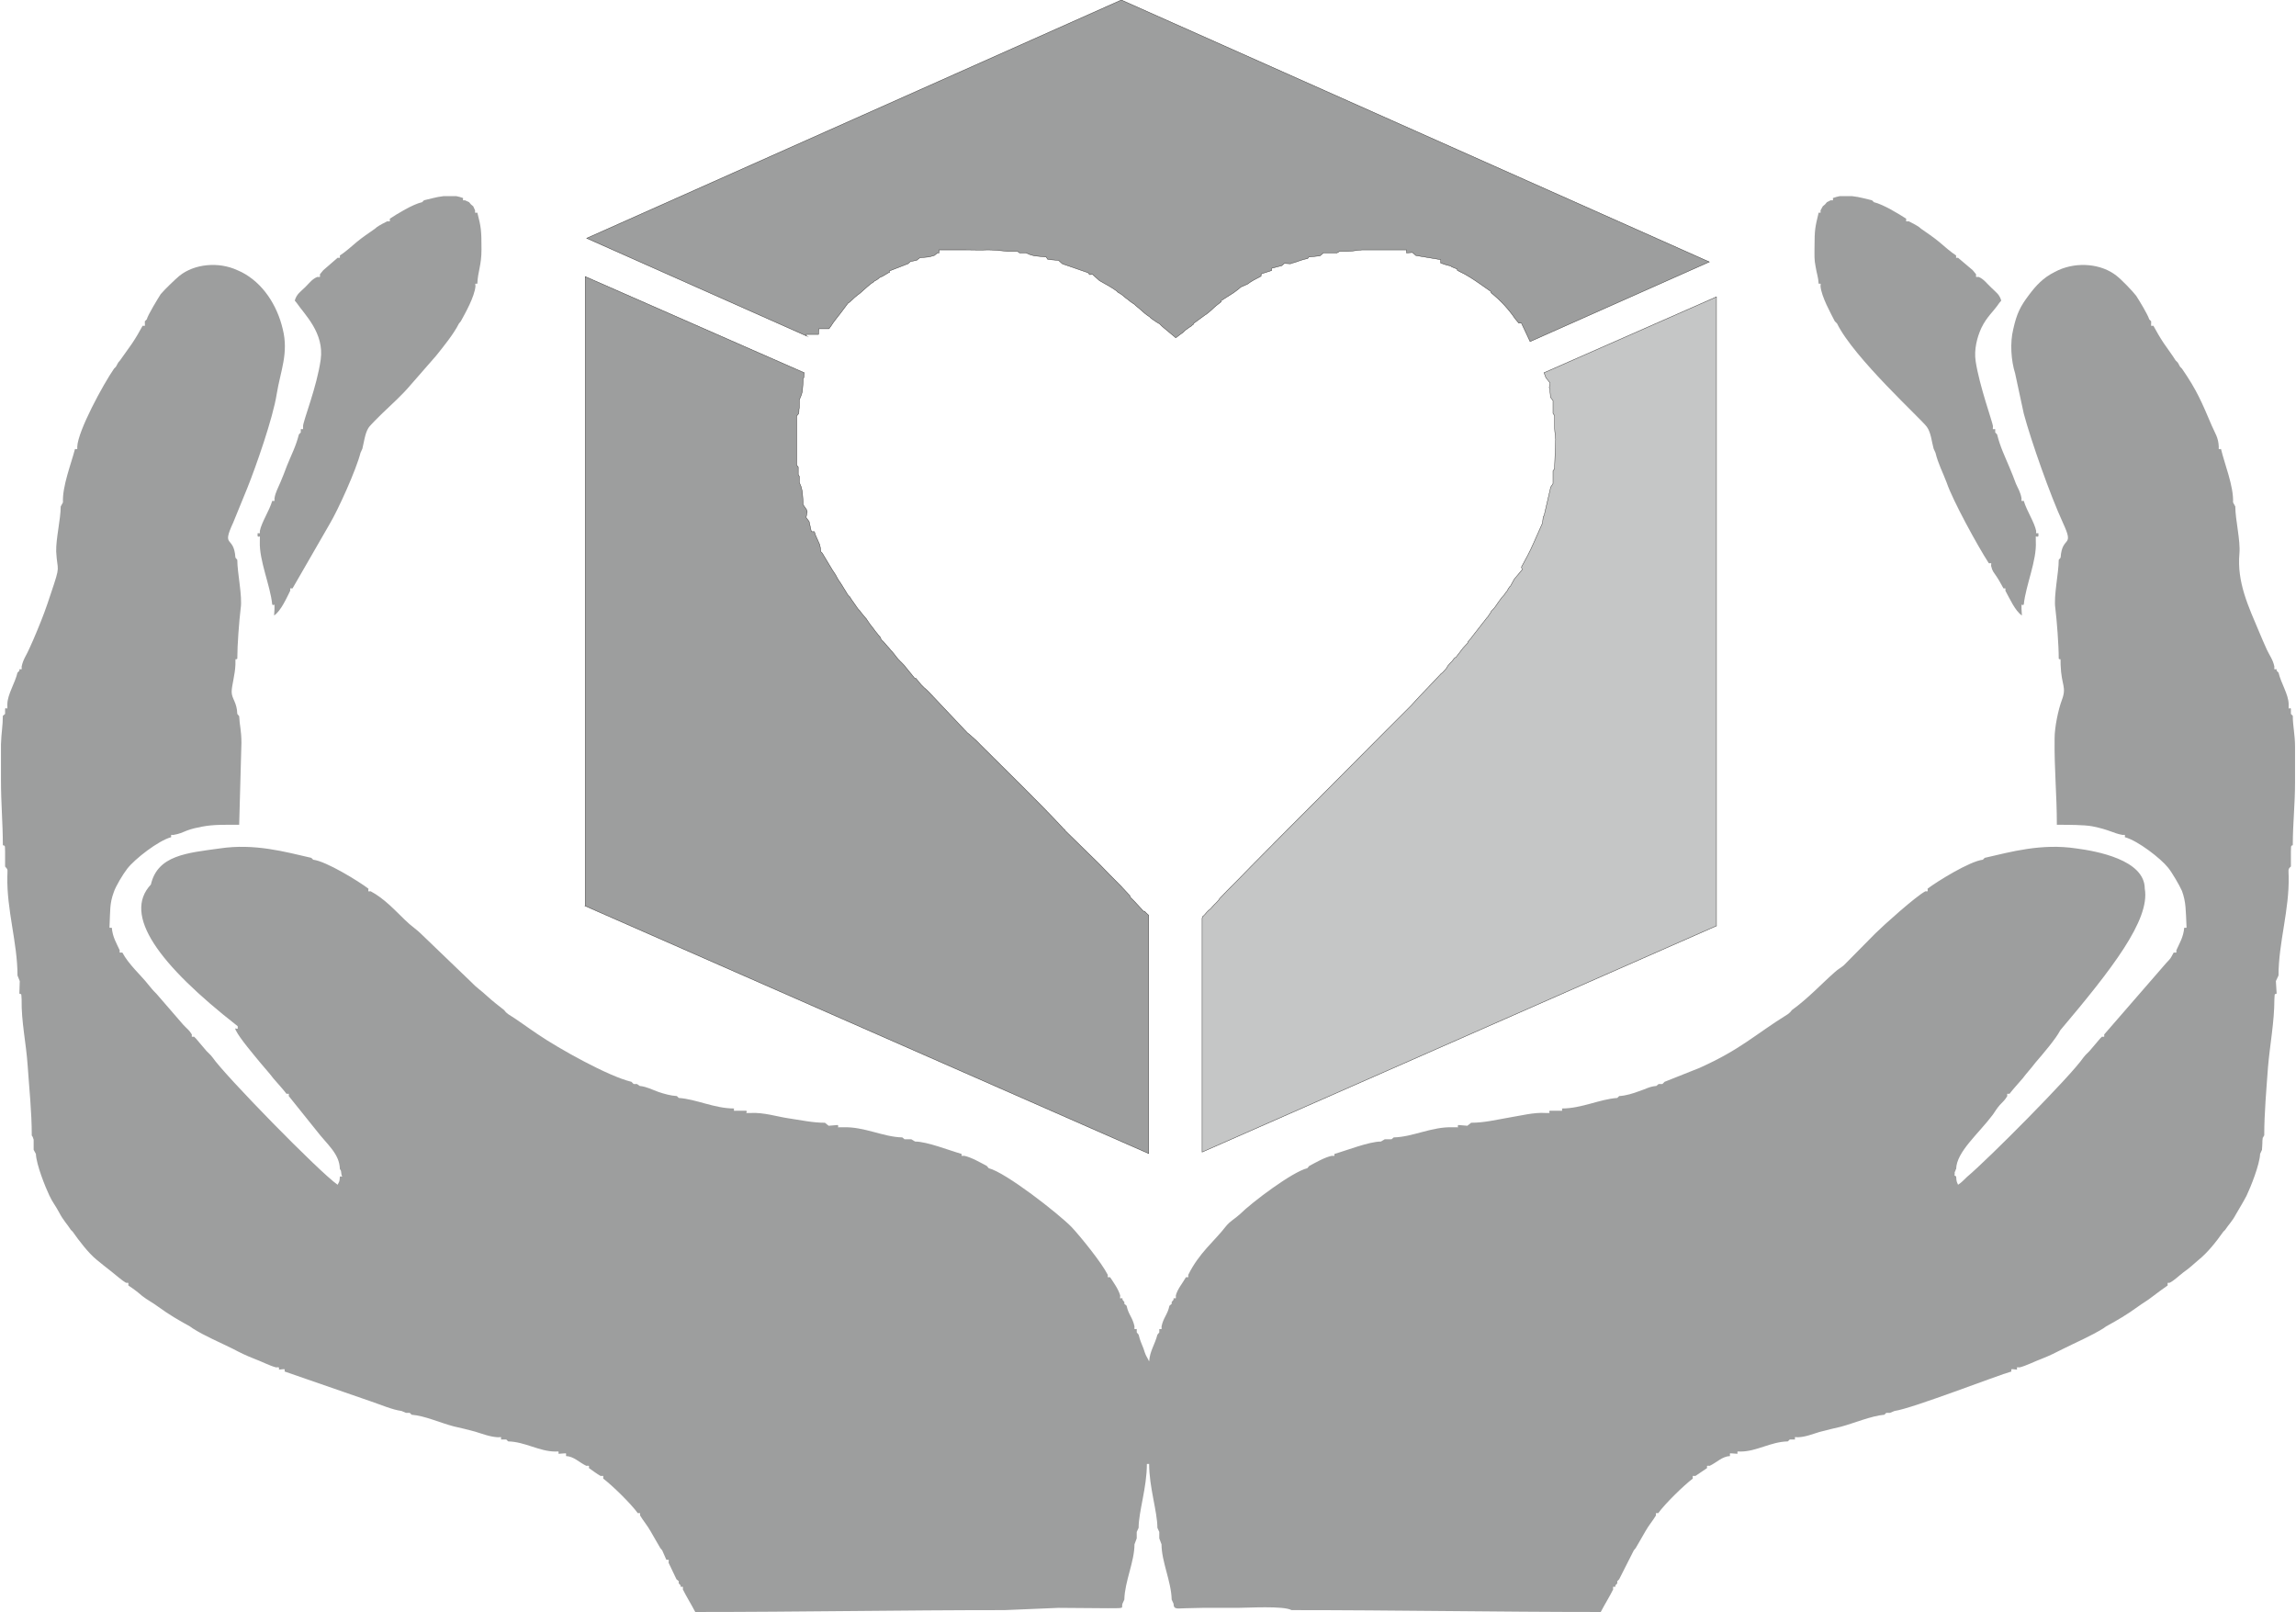
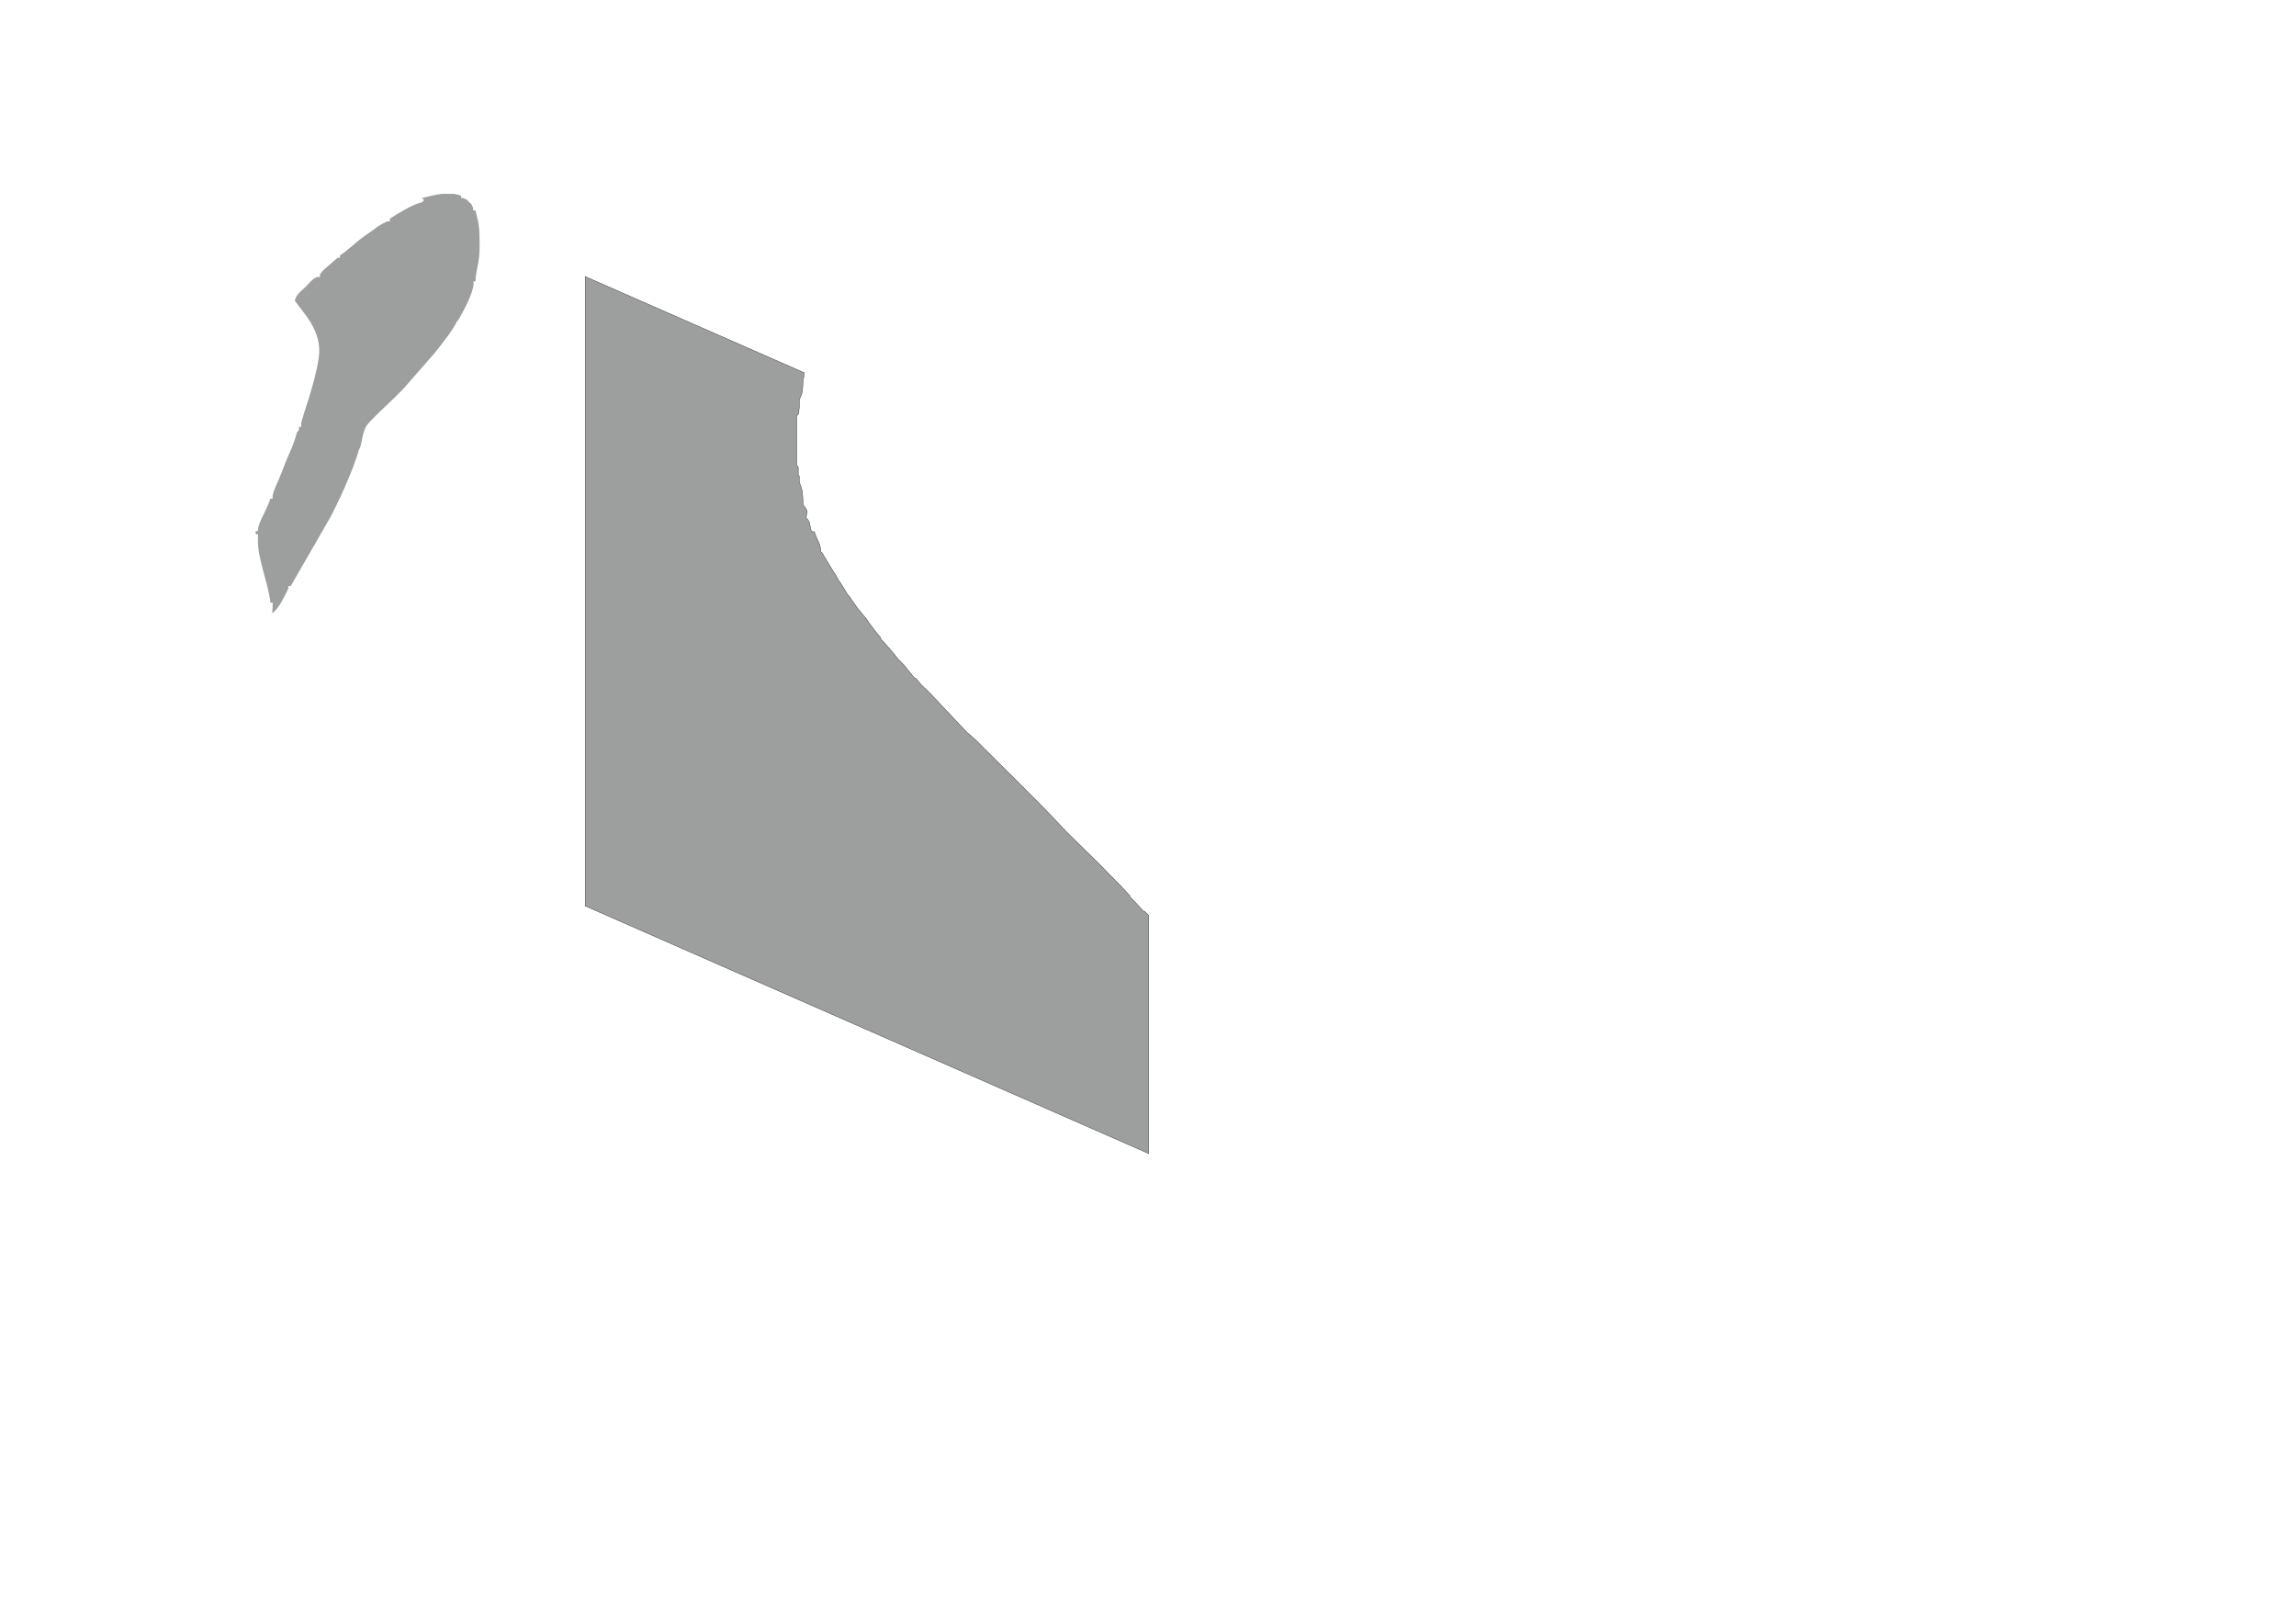
<svg xmlns="http://www.w3.org/2000/svg" xml:space="preserve" width="500px" height="351px" version="1.1" style="shape-rendering:geometricPrecision; text-rendering:geometricPrecision; image-rendering:optimizeQuality; fill-rule:evenodd; clip-rule:evenodd" viewBox="0 0 61.06 42.9">
  <defs>
    <style type="text/css"> .str0 {stroke:#2B2A29;stroke-width:0.01;stroke-miterlimit:22.926} .fil1 {fill:#C5C6C6} .fil0 {fill:#9D9E9E} </style>
  </defs>
  <g id="Layer_x0020_1">
-     <path class="fil0 str0" d="M21.44 8.94l-5.85 -2.6 14.23 -6.34 15.65 6.97 -4.77 2.12 -0.23 -0.49 -0.07 0 -0.1 -0.12c-0.16,-0.24 -0.39,-0.49 -0.64,-0.69l0 -0.03 -0.3 -0.21c-0.16,-0.11 -0.35,-0.24 -0.55,-0.33l-0.03 -0.02c0,0 -0.01,0 -0.02,-0.01l0 -0.03 -0.15 -0.06 -0.02 -0.02 -0.12 -0.03 -0.15 -0.05 0 -0.09 -0.66 -0.11 -0.09 -0.08 -0.16 0.01 0 -0.08 -0.71 0c-0.16,0 -0.32,0 -0.47,0 -0.14,0.01 -0.28,0.04 -0.41,0.04l-0.19 0 -0.07 0.04 -0.36 0 -0.08 0.07c0,0 0,0 0,0 -0.01,0 -0.02,0.01 -0.02,0.01l-0.29 0.03 -0.03 0.04c-0.06,0.01 -0.13,0.03 -0.19,0.05 -0.07,0.02 -0.15,0.06 -0.22,0.07l-0.05 0.02 -0.16 -0.01 -0.07 0.06 -0.27 0.07 0 0.06 -0.28 0.09 0 0.06c-0.14,0.07 -0.27,0.14 -0.36,0.21l-0.18 0.08 -0.07 0.06 -0.08 0.06 -0.04 0.03 -0.33 0.21 0 0.03c-0.08,0.06 -0.17,0.13 -0.25,0.21 -0.06,0.05 -0.12,0.11 -0.19,0.15l-0.3 0.22 0 0.02c-0.01,0.01 -0.03,0.02 -0.04,0.03 -0.01,0.01 -0.02,0.02 -0.02,0.02 -0.04,0.02 -0.06,0.04 -0.09,0.06l-0.07 0.05 -0.05 0.05c-0.06,0.04 -0.13,0.1 -0.2,0.15 0,0 0,0 0,0l-0.36 -0.3 -0.07 -0.07 -0.07 -0.04c-0.05,-0.03 -0.1,-0.07 -0.16,-0.11l-0.04 -0.04 -0.06 -0.04c-0.1,-0.07 -0.19,-0.17 -0.3,-0.25l-0.04 -0.04 -0.06 -0.04c-0.03,-0.02 -0.06,-0.04 -0.08,-0.06l-0.05 -0.04 0 0 -0.03 -0.02c-0.08,-0.07 -0.14,-0.12 -0.22,-0.16l-0.04 -0.04c-0.14,-0.1 -0.29,-0.18 -0.45,-0.27l-0.19 -0.17 -0.07 0.01 -0.04 -0.04 0 -0.01 -0.49 -0.17c-0.07,-0.02 -0.14,-0.05 -0.2,-0.07l-0.1 -0.09 -0.23 -0.02c-0.02,0 -0.04,-0.01 -0.06,-0.01l-0.04 -0.06 -0.31 -0.03c-0.04,-0.01 -0.08,-0.02 -0.11,-0.03l-0.12 -0.05 -0.17 0 -0.05 -0.04 -0.23 0c-0.04,0 -0.08,0 -0.12,-0.01 -0.15,-0.01 -0.29,-0.03 -0.44,-0.03 -0.19,0.01 -0.39,0 -0.58,0l-0.72 0 0 0.08 -0.04 0 -0.09 0.07c-0.04,0.01 -0.07,0.02 -0.11,0.03 -0.01,0 -0.03,0.01 -0.05,0.01l-0.22 0.02 -0.08 0.06c0,0.01 -0.01,0.01 -0.02,0.01l-0.15 0.03 -0.07 0.06 -0.49 0.19 0 0.04c-0.01,0 -0.02,0.01 -0.03,0.01l-0.15 0.09 -0.09 0.04 -0.03 0.03 -0.06 0.04 -0.03 0.01 -0.04 0.04 -0.05 0.03 -0.11 0.09 -0.19 0.17c-0.1,0.07 -0.2,0.16 -0.29,0.25l-0.02 0 -0.21 0.28c-0.09,0.12 -0.18,0.22 -0.26,0.35 -0.02,0.02 -0.03,0.05 -0.05,0.07l-0.27 0 -0.01 0.15 -0.33 0 0.01 0.04z" />
    <path class="fil0 str0" d="M15.55 24.11l0 -16.75 5.83 2.56 -0.01 0.13 -0.02 0.02 0 0.09 -0.02 0.26c-0.01,0.03 -0.02,0.07 -0.03,0.1l-0.05 0.12 0 0.15c0,0.04 0,0.08 -0.01,0.11 0,0.04 0,0.07 -0.01,0.11l-0.05 0.06 0 1.31 0.04 0.05 0 0.2 0.03 0.05 0 0.16 0.05 0.12c0.01,0.04 0.02,0.09 0.03,0.13l0.02 0.27 0 0.07 0.09 0.13 0.02 0.06 -0.03 0.15 0.08 0.11 0.06 0.27 0.08 0c0.01,0.03 0.02,0.06 0.03,0.09 0.03,0.08 0.08,0.17 0.11,0.25l0.02 0.09 0.01 0.1 0.04 0.04 0.27 0.45c0.02,0.03 0.04,0.06 0.06,0.09l0.02 0.03c0.04,0.08 0.08,0.15 0.14,0.23l0.21 0.34 0.01 0c0.02,0.02 0.04,0.04 0.05,0.07l0.21 0.3 0.01 0c0.05,0.07 0.1,0.13 0.16,0.2l0.01 0.02 0.01 0c0.05,0.07 0.09,0.14 0.14,0.2l0.04 0.05c0.04,0.06 0.09,0.12 0.13,0.17 0.02,0.03 0.05,0.06 0.07,0.08l0.03 0.07 0.07 0.07 0.2 0.23 0.02 0.02c0.05,0.06 0.1,0.13 0.15,0.19 0.07,0.08 0.17,0.16 0.23,0.25l0.22 0.27 0.03 0 0.15 0.18 0.07 0.07 0.07 0.06 0.03 0.03 0.04 0.04 1.02 1.08 0.03 0.02c0.11,0.1 0.21,0.18 0.31,0.29 0.73,0.73 1.48,1.45 2.18,2.2 0.02,0.03 0.04,0.04 0.06,0.06 0.01,0.01 0.02,0.02 0.02,0.03 0.3,0.29 0.6,0.59 0.9,0.88 0.18,0.19 0.37,0.38 0.56,0.57 0.08,0.09 0.18,0.19 0.26,0.28l0 0.03 0.13 0.13 0.23 0.25 0.03 0c0.03,0.04 0.07,0.07 0.11,0.11l0 6.34 -15 -6.59z" />
-     <path class="fil1 str0" d="M45.66 24.64l0 -16.74 -4.59 2.02c0.02,0.04 0.03,0.08 0.05,0.13l0.11 0.14 -0.02 0.13 0.01 0.01 0.02 0.19c0,0.01 0,0.01 0,0.01 0,0.01 0,0.02 0,0.04l0.07 0.09 0 0.34 0.04 0.06 0 0.2c0,0.15 0.01,0.28 0.03,0.43l-0.03 0.79 -0.04 0.05 0 0.34 -0.06 0.09c-0.01,0.01 -0.01,0.02 -0.01,0.04l-0.16 0.69 0 0.02 -0.03 0.04 -0.02 0.17 -0.24 0.54c-0.09,0.21 -0.21,0.43 -0.32,0.63l0.02 0.07 -0.21 0.25 -0.11 0.2 -0.01 0 -0.02 0.03 -0.01 0.01 -0.05 0.09 -0.03 0.03 -0.03 0.05 -0.08 0.09 -0.08 0.11c-0.06,0.09 -0.11,0.17 -0.19,0.24 -0.01,0.03 -0.02,0.05 -0.04,0.07 0,0 0,0 0,0 -0.02,0.03 -0.04,0.06 -0.06,0.09l-0.02 0.02 -0.39 0.5 -0.02 0.03c-0.04,0.04 -0.07,0.08 -0.1,0.12l0 0.02 -0.12 0.13 -0.2 0.26 -0.02 0c-0.03,0.03 -0.05,0.06 -0.07,0.09 -0.04,0.04 -0.09,0.09 -0.12,0.13l-0.04 0.07 -0.1 0.11 -0.04 0.03 -0.17 0.18 -0.4 0.42c-0.08,0.09 -0.17,0.18 -0.23,0.25 -0.21,0.21 -0.42,0.42 -0.63,0.63 -0.62,0.63 -1.25,1.25 -1.87,1.88 -0.59,0.59 -1.18,1.18 -1.77,1.78 -0.2,0.21 -0.41,0.42 -0.62,0.63 -0.07,0.07 -0.14,0.15 -0.21,0.22l0 0.01 -0.07 0.08 0 0 -0.07 0.07 -0.1 0.11 -0.05 0.04 -0.01 0.01 -0.04 0.04 -0.03 0.04c-0.01,0 -0.01,0 -0.01,0.01l-0.06 0.06c0,0 -0.01,0 -0.01,0.01l-0.01 0.04 0 6.22 13.69 -6.02z" />
-     <path class="fil0" d="M3.88 8.5l-0.05 0.05 0 0.06c0,0.08 0.02,0.06 -0.06,0.06 -0.1,0.18 -0.16,0.29 -0.28,0.47 -0.11,0.16 -0.23,0.32 -0.32,0.45l-0.05 0.06 -0.06 0.11 -0.05 0.05c-0.29,0.42 -0.96,1.65 -0.98,2.08 0,0.08 0.02,0.06 -0.06,0.06 -0.1,0.39 -0.34,0.99 -0.32,1.42l-0.06 0.11c0,0.34 -0.13,0.86 -0.12,1.2 0.03,0.56 0.13,0.31 -0.14,1.11 -0.13,0.4 -0.22,0.64 -0.37,1 -0.07,0.17 -0.13,0.31 -0.2,0.46 -0.07,0.17 -0.17,0.29 -0.21,0.49 0,0.09 0.02,0.07 -0.06,0.07l0 0.04 -0.05 0.05c-0.07,0.29 -0.26,0.57 -0.27,0.83 0,0.24 0.01,0.07 -0.06,0.13l0 0.14 -0.06 0.05c0,0.27 -0.04,0.44 -0.05,0.76l0 0.15c0,0.25 0,0.51 0,0.76l0 0.03c0,0.65 0.05,1.15 0.05,1.74 0.04,0.04 0.06,-0.05 0.06,0.17l0 0.4c0.09,0.1 0.06,0.08 0.06,0.26 -0.02,0.9 0.27,1.77 0.27,2.64l0.06 0.15 -0.01 0.33c0.05,0.05 0.05,-0.06 0.06,0.16 -0.01,0.59 0.12,1.16 0.16,1.75 0.04,0.6 0.11,1.23 0.11,1.87 0.03,0.05 0.02,0.01 0.05,0.11 0,0.01 0,0.07 0,0.1l0 0.17 0.06 0.11c0.01,0.28 0.25,0.88 0.36,1.11 0.09,0.19 0.16,0.26 0.26,0.45 0.11,0.21 0.2,0.29 0.31,0.46l0.05 0.05c0.16,0.23 0.42,0.57 0.63,0.74 0.16,0.13 0.23,0.19 0.4,0.32 0.13,0.1 0.28,0.24 0.39,0.3 0.08,0 0.06,-0.01 0.06,0.07 0.15,0.1 0.23,0.16 0.37,0.28 0.14,0.11 0.27,0.17 0.43,0.29 0.29,0.21 0.53,0.35 0.84,0.52l0.07 0.05c0.33,0.21 0.72,0.37 1.08,0.55 0.19,0.1 0.33,0.17 0.56,0.26 0.19,0.07 0.42,0.19 0.58,0.23 0.09,0 0.08,-0.02 0.08,0.06l0.09 -0.01c0.08,0 0.06,-0.02 0.06,0.06l2.31 0.8c0.24,0.08 0.56,0.22 0.8,0.25l0.12 0.05 0.1 0 0.05 0.05c0.36,0.03 0.74,0.21 1.12,0.31 0.22,0.05 0.35,0.08 0.57,0.14 0.17,0.05 0.39,0.14 0.61,0.15 0.1,0 0.08,-0.03 0.08,0.06l0.14 0 0.05 0.05c0.45,0.01 0.83,0.27 1.26,0.27 0.1,0 0.08,-0.02 0.08,0.06l0.14 -0.01c0.08,0 0.06,-0.02 0.06,0.07 0.21,0.01 0.35,0.17 0.54,0.26 0.09,0 0.07,-0.02 0.07,0.06 0.1,0.07 0.22,0.16 0.31,0.21 0.09,0 0.07,-0.02 0.07,0.07 0.24,0.18 0.74,0.67 0.92,0.92 0.08,0 0.06,-0.02 0.06,0.06 0.09,0.15 0.19,0.26 0.28,0.42 0.1,0.17 0.17,0.3 0.26,0.45l0.05 0.06 0.11 0.25c0.09,0 0.06,-0.01 0.06,0.08l0.21 0.44 0.06 0.05 0 0.06 0.05 0.05 0 0.04c0.08,0 0.06,-0.02 0.06,0.07 0.1,0.2 0.22,0.39 0.33,0.6 2.81,0 5.44,-0.05 8.23,-0.05l1.44 -0.06 1.32 0.01c0.49,0 0.34,0 0.38,-0.12l0.05 -0.11c0.01,-0.48 0.27,-1.01 0.27,-1.47l0.06 -0.16 0 -0.17 0.05 -0.11c0,-0.43 0.22,-1.07 0.22,-1.7l0.06 0c0,0.62 0.22,1.27 0.22,1.7l0.05 0.11 0 0.17 0.06 0.16c0,0.46 0.26,0.99 0.27,1.47l0.05 0.11c0,0.17 0.12,0.12 0.32,0.12 0.15,0 0.3,-0.01 0.45,-0.01 0.31,0 0.62,0 0.93,0 0.27,0 1.23,-0.06 1.44,0.06 2.79,0 5.42,0.05 8.23,0.05 0.11,-0.21 0.23,-0.4 0.33,-0.6 0,-0.09 -0.02,-0.07 0.06,-0.07l0 -0.04 0.05 -0.05 0 -0.06 0.05 -0.05 0.39 -0.77 0.05 -0.06c0.09,-0.15 0.16,-0.28 0.26,-0.45 0.09,-0.16 0.19,-0.27 0.28,-0.42 0,-0.08 -0.02,-0.06 0.06,-0.06 0.18,-0.25 0.68,-0.74 0.92,-0.92 0,-0.09 -0.02,-0.07 0.07,-0.07 0.08,-0.05 0.2,-0.14 0.31,-0.21 0,-0.08 -0.02,-0.06 0.07,-0.06 0.19,-0.09 0.33,-0.25 0.54,-0.26 0,-0.09 -0.02,-0.07 0.06,-0.07l0.14 0.01c0,-0.08 -0.02,-0.06 0.08,-0.06 0.43,0 0.8,-0.26 1.26,-0.27l0.05 -0.05 0.14 0c0,-0.09 -0.02,-0.06 0.08,-0.06 0.21,-0.01 0.37,-0.08 0.57,-0.14 0.22,-0.06 0.36,-0.09 0.57,-0.14 0.34,-0.09 0.81,-0.29 1.16,-0.32l0.05 -0.05 0.1 0 0.12 -0.05c0.46,-0.06 2.77,-0.96 3.11,-1.05 0,-0.08 -0.02,-0.06 0.06,-0.06l0.09 0.01c0,-0.08 -0.02,-0.06 0.07,-0.06 0.17,-0.04 0.4,-0.16 0.59,-0.23 0.23,-0.09 0.36,-0.16 0.56,-0.26 0.36,-0.18 0.74,-0.34 1.08,-0.55l0.07 -0.05c0.31,-0.17 0.55,-0.31 0.84,-0.52 0.15,-0.11 0.25,-0.16 0.39,-0.27 0.16,-0.12 0.25,-0.19 0.41,-0.3 0,-0.08 -0.02,-0.07 0.05,-0.07 0.12,-0.06 0.24,-0.18 0.37,-0.28 0.17,-0.12 0.25,-0.2 0.39,-0.32 0.25,-0.2 0.48,-0.49 0.67,-0.76l0.05 -0.05c0.1,-0.15 0.19,-0.23 0.29,-0.42 0.11,-0.19 0.18,-0.3 0.28,-0.49 0.11,-0.23 0.35,-0.83 0.36,-1.11l0.05 -0.11 0.01 -0.17c0,-0.07 0,-0.07 0.01,-0.15 0,-0.01 0.02,-0.01 0.02,-0.03 0,-0.02 0.01,-0.02 0.02,-0.03 0,-0.6 0.06,-1.26 0.1,-1.82 0.05,-0.59 0.17,-1.21 0.17,-1.8 0.01,-0.22 0.01,-0.11 0.06,-0.16l-0.02 -0.33 0.07 -0.15c0,-0.87 0.29,-1.74 0.27,-2.64 0,-0.15 -0.03,-0.19 0.06,-0.26l0 -0.4c0,-0.22 0.02,-0.13 0.05,-0.17 0,-0.58 0.06,-1.06 0.06,-1.68l0 -0.05c0,-0.26 0,-0.52 0,-0.78l0 -0.1c0,-0.34 -0.06,-0.55 -0.06,-0.83l-0.05 -0.05 0 -0.14c-0.07,-0.06 -0.06,0.11 -0.06,-0.13 -0.01,-0.26 -0.2,-0.54 -0.27,-0.83l-0.05 -0.05 0 -0.04c-0.08,0 -0.06,0.02 -0.06,-0.07 -0.04,-0.19 -0.12,-0.28 -0.2,-0.45 -0.08,-0.17 -0.13,-0.3 -0.2,-0.46 -0.29,-0.69 -0.6,-1.33 -0.53,-2.1 0.03,-0.35 -0.11,-0.9 -0.11,-1.25l-0.06 -0.11c0.02,-0.43 -0.23,-1.03 -0.32,-1.42 -0.08,0 -0.06,0.02 -0.06,-0.06 -0.01,-0.25 -0.1,-0.36 -0.19,-0.57 -0.26,-0.61 -0.39,-0.93 -0.79,-1.51l-0.05 -0.05 -0.06 -0.11 -0.06 -0.06c-0.08,-0.13 -0.2,-0.29 -0.31,-0.45 -0.12,-0.18 -0.18,-0.29 -0.28,-0.47 -0.08,0 -0.06,0.02 -0.06,-0.06l0 -0.06 -0.05 -0.05c-0.04,-0.13 -0.27,-0.51 -0.35,-0.63 -0.09,-0.12 -0.4,-0.44 -0.52,-0.53 -0.4,-0.32 -1.04,-0.38 -1.55,-0.15l-0.1 0.05c-0.3,0.15 -0.49,0.35 -0.69,0.62 -0.22,0.29 -0.32,0.49 -0.41,0.9 -0.09,0.36 -0.06,0.83 0.05,1.18l0.23 1.07c0.2,0.74 0.7,2.16 1.04,2.9 0.32,0.69 -0.02,0.32 -0.06,0.93l-0.05 0.06c0,0.35 -0.14,0.97 -0.09,1.29 0.04,0.33 0.09,0.97 0.09,1.34 0.05,0.05 0.05,-0.07 0.05,0.16 0.02,0.57 0.17,0.58 0.03,0.95 -0.09,0.24 -0.19,0.71 -0.19,1.01 -0.01,0.84 0.06,1.48 0.06,2.3 0.31,0 0.72,0 0.94,0.04 0.46,0.09 0.57,0.19 0.81,0.23 0.08,0 0.06,-0.02 0.06,0.06 0.34,0.09 0.95,0.56 1.15,0.81 0.1,0.12 0.31,0.48 0.37,0.62 0.11,0.3 0.1,0.52 0.12,0.92 0,0.08 0.02,0.06 -0.06,0.06 -0.02,0.25 -0.13,0.42 -0.21,0.6 0,0.08 0.02,0.06 -0.07,0.06 -0.1,0.18 -0.06,0.13 -0.2,0.28l-1.65 1.9c0,0.08 0.02,0.06 -0.06,0.06l-0.05 0.05 -0.28 0.33 -0.05 0.05 -0.06 0.06 -0.05 0.06c-0.34,0.5 -2.56,2.73 -3.1,3.18 -0.11,0.1 -0.12,0.13 -0.24,0.21 -0.04,-0.1 -0.04,-0.07 -0.05,-0.22 -0.08,-0.06 -0.03,0.01 -0.04,-0.11 0,-0.01 0.01,-0.02 0.02,-0.04 0,-0.03 0.01,-0.03 0.02,-0.05 0.01,-0.46 0.6,-0.94 0.98,-1.45 0.06,-0.09 0.11,-0.17 0.18,-0.25 0.1,-0.11 0.13,-0.12 0.2,-0.24 0,-0.08 -0.02,-0.06 0.06,-0.06 0.1,-0.13 0.22,-0.26 0.35,-0.41 0.12,-0.16 0.22,-0.26 0.34,-0.42 0.19,-0.22 0.55,-0.64 0.66,-0.86 1.36,-1.61 2.4,-2.94 2.25,-3.77 0,-0.77 -1.29,-1 -1.82,-1.07 -0.93,-0.14 -1.74,0.09 -2.44,0.25l-0.05 0.05c-0.35,0.04 -1.22,0.58 -1.47,0.77 0,0.09 0.02,0.07 -0.06,0.07 -0.25,0.13 -1.12,0.91 -1.33,1.12l-0.84 0.85c-0.11,0.09 -0.14,0.09 -0.25,0.19 -0.34,0.3 -0.7,0.69 -1.13,1l-0.05 0.06 -0.06 0.05c-0.9,0.56 -1.24,0.93 -2.35,1.43l-0.93 0.37 -0.06 0.06 -0.1 0 -0.06 0.05c-0.2,0.02 -0.27,0.08 -0.46,0.14 -0.16,0.06 -0.35,0.12 -0.53,0.13l-0.05 0.05c-0.46,0.03 -0.95,0.28 -1.47,0.28 0,0.08 0.02,0.06 -0.06,0.06l-0.27 0c-0.05,0.07 0.09,0.06 -0.11,0.06 -0.31,-0.02 -0.65,0.07 -0.96,0.12 -0.35,0.06 -0.67,0.14 -1.02,0.14l-0.1 0.08 -0.24 -0.02c-0.07,0.07 0.11,0.06 -0.14,0.06 -0.57,-0.02 -1.07,0.26 -1.58,0.27l-0.06 0.05 -0.18 0 -0.1 0.06c-0.32,0 -0.92,0.24 -1.24,0.33 0,0.07 0.02,0.05 -0.07,0.05 -0.19,0.04 -0.43,0.18 -0.6,0.27l-0.05 0.06c-0.39,0.09 -1.48,0.91 -1.79,1.22 -0.14,0.13 -0.26,0.18 -0.38,0.33 -0.3,0.39 -0.71,0.7 -1,1.29 0,0.08 0.02,0.06 -0.06,0.06 -0.09,0.16 -0.23,0.32 -0.27,0.49 0,0.09 0.02,0.07 -0.06,0.07l0 0.04 -0.05 0.06 0 0.05 -0.06 0.05c-0.05,0.24 -0.16,0.31 -0.21,0.55 0,0.09 0.02,0.07 -0.06,0.07l0 0.09 -0.05 0.06c-0.07,0.27 -0.2,0.43 -0.22,0.71 -0.01,-0.01 -0.02,-0.04 -0.02,-0.04l-0.06 -0.11c-0.03,-0.06 -0.05,-0.13 -0.07,-0.19 -0.06,-0.15 -0.09,-0.21 -0.13,-0.37l-0.05 -0.06 0 -0.09c-0.08,0 -0.06,0.02 -0.06,-0.07 -0.05,-0.24 -0.16,-0.31 -0.21,-0.55l-0.06 -0.05 0 -0.05 -0.05 -0.06 0 -0.04c-0.09,0 -0.06,0.02 -0.06,-0.07 -0.04,-0.16 -0.19,-0.37 -0.27,-0.49 -0.08,0 -0.06,0.02 -0.06,-0.06 -0.16,-0.32 -0.71,-1 -0.96,-1.27 -0.35,-0.36 -1.76,-1.46 -2.21,-1.57l-0.05 -0.06c-0.17,-0.09 -0.41,-0.23 -0.6,-0.27 -0.09,0 -0.07,0.02 -0.07,-0.05 -0.32,-0.09 -0.92,-0.33 -1.24,-0.33l-0.1 -0.06 -0.18 0 -0.06 -0.05c-0.51,-0.01 -1.01,-0.29 -1.58,-0.27 -0.25,0 -0.07,0.01 -0.14,-0.06l-0.24 0.02 -0.1 -0.08c-0.33,0 -0.64,-0.07 -0.98,-0.12 -0.28,-0.04 -0.65,-0.16 -1,-0.14 -0.2,0 -0.07,0.01 -0.11,-0.06l-0.27 0c-0.08,0 -0.06,0.02 -0.06,-0.06 -0.52,0 -1.01,-0.25 -1.47,-0.28l-0.05 -0.05c-0.17,-0.01 -0.34,-0.06 -0.49,-0.11 -0.17,-0.06 -0.31,-0.14 -0.5,-0.16l-0.07 -0.05 -0.09 0 -0.06 -0.06c-0.6,-0.14 -1.93,-0.88 -2.5,-1.27 -0.27,-0.18 -0.52,-0.37 -0.78,-0.53l-0.06 -0.05 -0.05 -0.06c-0.13,-0.1 -0.32,-0.25 -0.45,-0.37 -0.17,-0.16 -0.27,-0.21 -0.44,-0.39l-1.28 -1.23c-0.18,-0.18 -0.3,-0.24 -0.47,-0.41 -0.26,-0.25 -0.55,-0.57 -0.91,-0.76 -0.09,0 -0.06,0.02 -0.06,-0.07 -0.25,-0.19 -1.12,-0.73 -1.47,-0.77l-0.05 -0.05c-0.7,-0.16 -1.51,-0.39 -2.44,-0.25 -0.87,0.12 -1.65,0.18 -1.83,0.96 -0.76,0.81 0.21,2.13 2.31,3.77 0,0.09 0.02,0.07 -0.07,0.06l0.02 0.05c0.11,0.22 0.47,0.64 0.65,0.86 0.13,0.16 0.23,0.26 0.35,0.42 0.13,0.15 0.25,0.28 0.35,0.41 0.08,0 0.06,-0.02 0.06,0.06l0.73 0.91c0.29,0.38 0.62,0.62 0.63,1.03 0.03,0.05 0.03,0.03 0.04,0.13 0.01,0.09 0.06,0.07 -0.04,0.07 -0.01,0.15 -0.01,0.12 -0.06,0.22 -0.49,-0.34 -3.01,-2.92 -3.33,-3.39l-0.05 -0.06 -0.06 -0.06 -0.05 -0.05 -0.28 -0.33 -0.05 -0.05c-0.08,0 -0.06,0.02 -0.06,-0.06 -0.08,-0.13 -0.12,-0.14 -0.23,-0.26l-0.71 -0.82c-0.12,-0.12 -0.12,-0.13 -0.23,-0.26 -0.17,-0.22 -0.51,-0.52 -0.68,-0.84 -0.09,0 -0.07,0.02 -0.07,-0.06 -0.08,-0.18 -0.19,-0.35 -0.21,-0.6 -0.08,0 -0.06,0.02 -0.06,-0.06 0.02,-0.4 0,-0.58 0.11,-0.88 0.05,-0.16 0.25,-0.49 0.36,-0.63 0.2,-0.26 0.83,-0.75 1.17,-0.84 0,-0.08 -0.02,-0.06 0.06,-0.06 0.17,-0.03 0.22,-0.06 0.37,-0.12 0.14,-0.05 0.24,-0.07 0.39,-0.1 0.31,-0.06 0.61,-0.05 0.99,-0.05l0.06 -2.18c0,-0.33 -0.05,-0.47 -0.06,-0.71l-0.05 -0.06c-0.01,-0.32 -0.15,-0.4 -0.15,-0.59 0,-0.16 0.09,-0.45 0.1,-0.72 0,-0.23 0,-0.11 0.05,-0.16 0,-0.37 0.05,-1.01 0.09,-1.34 0.05,-0.32 -0.09,-0.94 -0.09,-1.29l-0.05 -0.06c-0.04,-0.61 -0.38,-0.24 -0.06,-0.93l0.38 -0.93c0.22,-0.55 0.68,-1.85 0.78,-2.5 0.1,-0.61 0.32,-1.08 0.16,-1.72 -0.15,-0.64 -0.53,-1.23 -1.1,-1.52l-0.11 -0.05c-0.5,-0.23 -1.14,-0.17 -1.54,0.15 -0.11,0.09 -0.41,0.38 -0.5,0.49 -0.07,0.11 -0.34,0.55 -0.37,0.67z" />
-     <path class="fil0" d="M48.76 5.27c0,0.08 0.02,0.06 -0.06,0.06l-0.1 0.05 -0.05 0.06 -0.06 0.05 -0.06 0.11c0,0.08 0.02,0.06 -0.05,0.06 -0.09,0.38 -0.11,0.43 -0.11,0.93 0,0.2 -0.01,0.32 0.03,0.51 0.03,0.19 0.07,0.27 0.08,0.45 0.08,0 0.05,-0.01 0.05,0.07 0.03,0.29 0.27,0.71 0.38,0.93l0.06 0.06c0.45,0.92 2.26,2.56 2.39,2.75 0.11,0.15 0.13,0.4 0.18,0.58l0.05 0.11c0.07,0.29 0.19,0.51 0.3,0.8 0.15,0.45 0.82,1.68 1.12,2.14 0.09,0 0.06,-0.02 0.06,0.07 0.04,0.16 0.06,0.15 0.15,0.29 0.08,0.12 0.11,0.19 0.18,0.31 0.07,0 0.05,-0.02 0.05,0.06 0.11,0.2 0.26,0.54 0.44,0.66l-0.01 -0.17c0,-0.21 -0.01,-0.07 0.06,-0.12 0.05,-0.51 0.35,-1.17 0.32,-1.68 0,-0.24 -0.01,-0.08 0.07,-0.14l0 -0.08c-0.08,0 -0.06,0.02 -0.06,-0.06 -0.05,-0.24 -0.25,-0.53 -0.33,-0.8 -0.08,0 -0.06,0.02 -0.06,-0.07 -0.03,-0.17 -0.09,-0.25 -0.15,-0.39 -0.06,-0.16 -0.11,-0.29 -0.17,-0.43 -0.12,-0.29 -0.25,-0.55 -0.33,-0.88l-0.05 -0.05 0 -0.09c-0.09,0 -0.06,0.02 -0.06,-0.08 -0.01,-0.1 -0.36,-1.07 -0.46,-1.72 -0.05,-0.32 0.04,-0.65 0.15,-0.89 0.15,-0.31 0.31,-0.42 0.48,-0.67l0.05 -0.06c-0.05,-0.17 -0.13,-0.21 -0.26,-0.34 -0.13,-0.12 -0.2,-0.23 -0.34,-0.29 -0.09,0 -0.07,0.02 -0.07,-0.07l-0.04 -0.05 -0.05 -0.06 -0.39 -0.33c-0.07,0 -0.05,0.02 -0.05,-0.06 -0.14,-0.09 -0.31,-0.24 -0.45,-0.36 -0.17,-0.14 -0.31,-0.23 -0.48,-0.35l-0.06 -0.05c-0.09,-0.06 -0.19,-0.11 -0.27,-0.15 -0.09,0 -0.07,0.02 -0.07,-0.07 -0.2,-0.13 -0.61,-0.38 -0.86,-0.44l-0.05 -0.05c-0.14,-0.03 -0.33,-0.09 -0.53,-0.11l-0.33 0c-0.06,0.01 -0.12,0.03 -0.18,0.05z" />
-     <path class="fil0" d="M11.26 5.33l-0.05 0.05c-0.26,0.06 -0.66,0.31 -0.86,0.44 0,0.09 0.02,0.07 -0.07,0.07 -0.08,0.04 -0.18,0.09 -0.27,0.15l-0.06 0.05c-0.17,0.12 -0.31,0.21 -0.48,0.35 -0.14,0.12 -0.31,0.27 -0.45,0.36 0,0.08 0.02,0.06 -0.06,0.06l-0.38 0.33 -0.05 0.06 -0.04 0.05c0,0.09 0.02,0.07 -0.07,0.07 -0.14,0.06 -0.19,0.14 -0.32,0.27 -0.12,0.12 -0.23,0.18 -0.28,0.36l0.05 0.06c0.21,0.31 0.74,0.8 0.64,1.51 -0.1,0.72 -0.46,1.61 -0.47,1.77 0,0.1 0.02,0.08 -0.06,0.08l0 0.09 -0.05 0.05c-0.08,0.32 -0.2,0.54 -0.32,0.84 -0.06,0.16 -0.11,0.29 -0.17,0.43 -0.07,0.17 -0.13,0.26 -0.16,0.43 0,0.09 0.02,0.07 -0.06,0.07 -0.08,0.27 -0.28,0.56 -0.33,0.8 0,0.08 0.02,0.06 -0.06,0.06l0 0.08c0.08,0.06 0.06,-0.1 0.06,0.14 -0.02,0.51 0.28,1.17 0.33,1.68 0.07,0.05 0.06,-0.09 0.06,0.12l-0.01 0.17c0.18,-0.12 0.33,-0.46 0.43,-0.66 0,-0.08 -0.02,-0.06 0.06,-0.06l0.98 -1.7c0.24,-0.4 0.72,-1.47 0.83,-1.91l0.05 -0.11c0.04,-0.16 0.07,-0.41 0.16,-0.55 0.05,-0.08 0.28,-0.3 0.37,-0.39 0.25,-0.24 0.52,-0.48 0.74,-0.74l0.69 -0.79c0.2,-0.25 0.47,-0.58 0.61,-0.86l0.05 -0.06c0.12,-0.22 0.36,-0.64 0.39,-0.93 0,-0.08 -0.03,-0.07 0.05,-0.07 0.01,-0.32 0.11,-0.48 0.11,-0.91 0,-0.51 -0.01,-0.59 -0.11,-0.98 -0.08,0 -0.06,0.02 -0.06,-0.06l-0.05 -0.11 -0.06 -0.05 -0.05 -0.06 -0.11 -0.05c-0.07,0 -0.05,0.02 -0.05,-0.06 -0.06,-0.02 -0.12,-0.04 -0.18,-0.05l-0.34 0c-0.19,0.02 -0.38,0.08 -0.52,0.11z" />
+     <path class="fil0" d="M11.26 5.33l-0.05 0.05c-0.26,0.06 -0.66,0.31 -0.86,0.44 0,0.09 0.02,0.07 -0.07,0.07 -0.08,0.04 -0.18,0.09 -0.27,0.15l-0.06 0.05c-0.17,0.12 -0.31,0.21 -0.48,0.35 -0.14,0.12 -0.31,0.27 -0.45,0.36 0,0.08 0.02,0.06 -0.06,0.06l-0.38 0.33 -0.05 0.06 -0.04 0.05c0,0.09 0.02,0.07 -0.07,0.07 -0.14,0.06 -0.19,0.14 -0.32,0.27 -0.12,0.12 -0.23,0.18 -0.28,0.36c0.21,0.31 0.74,0.8 0.64,1.51 -0.1,0.72 -0.46,1.61 -0.47,1.77 0,0.1 0.02,0.08 -0.06,0.08l0 0.09 -0.05 0.05c-0.08,0.32 -0.2,0.54 -0.32,0.84 -0.06,0.16 -0.11,0.29 -0.17,0.43 -0.07,0.17 -0.13,0.26 -0.16,0.43 0,0.09 0.02,0.07 -0.06,0.07 -0.08,0.27 -0.28,0.56 -0.33,0.8 0,0.08 0.02,0.06 -0.06,0.06l0 0.08c0.08,0.06 0.06,-0.1 0.06,0.14 -0.02,0.51 0.28,1.17 0.33,1.68 0.07,0.05 0.06,-0.09 0.06,0.12l-0.01 0.17c0.18,-0.12 0.33,-0.46 0.43,-0.66 0,-0.08 -0.02,-0.06 0.06,-0.06l0.98 -1.7c0.24,-0.4 0.72,-1.47 0.83,-1.91l0.05 -0.11c0.04,-0.16 0.07,-0.41 0.16,-0.55 0.05,-0.08 0.28,-0.3 0.37,-0.39 0.25,-0.24 0.52,-0.48 0.74,-0.74l0.69 -0.79c0.2,-0.25 0.47,-0.58 0.61,-0.86l0.05 -0.06c0.12,-0.22 0.36,-0.64 0.39,-0.93 0,-0.08 -0.03,-0.07 0.05,-0.07 0.01,-0.32 0.11,-0.48 0.11,-0.91 0,-0.51 -0.01,-0.59 -0.11,-0.98 -0.08,0 -0.06,0.02 -0.06,-0.06l-0.05 -0.11 -0.06 -0.05 -0.05 -0.06 -0.11 -0.05c-0.07,0 -0.05,0.02 -0.05,-0.06 -0.06,-0.02 -0.12,-0.04 -0.18,-0.05l-0.34 0c-0.19,0.02 -0.38,0.08 -0.52,0.11z" />
  </g>
</svg>